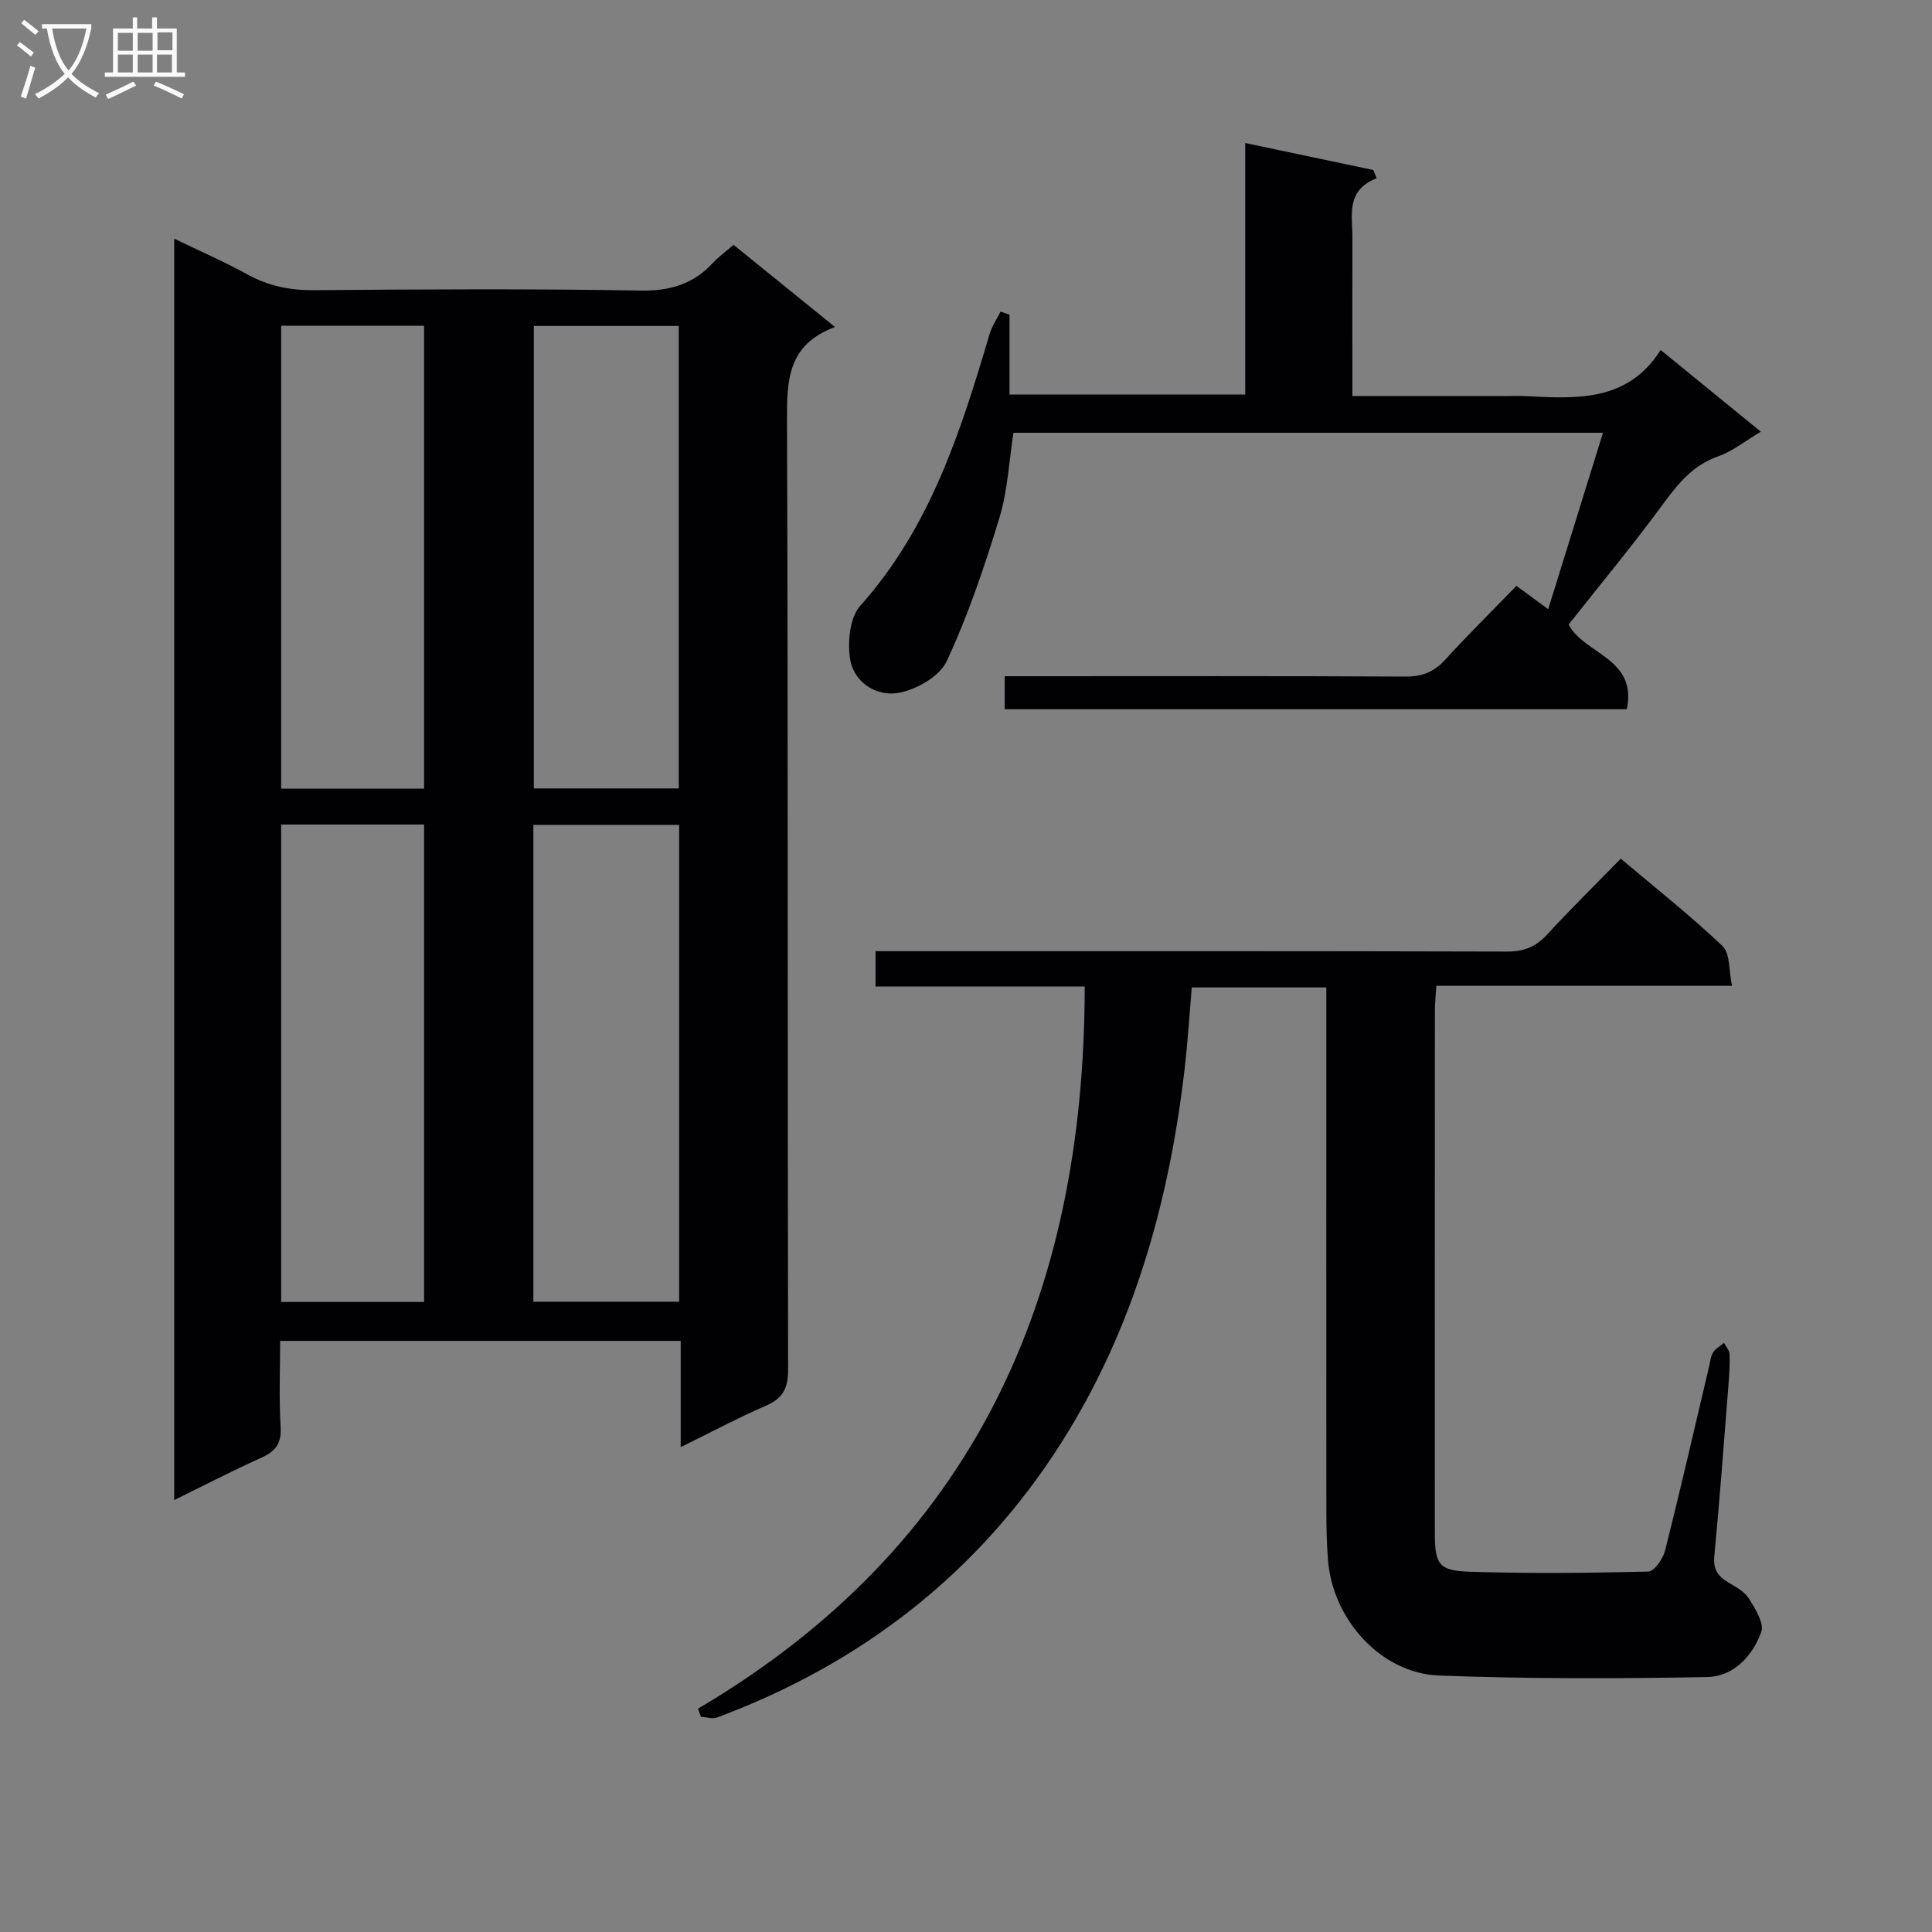
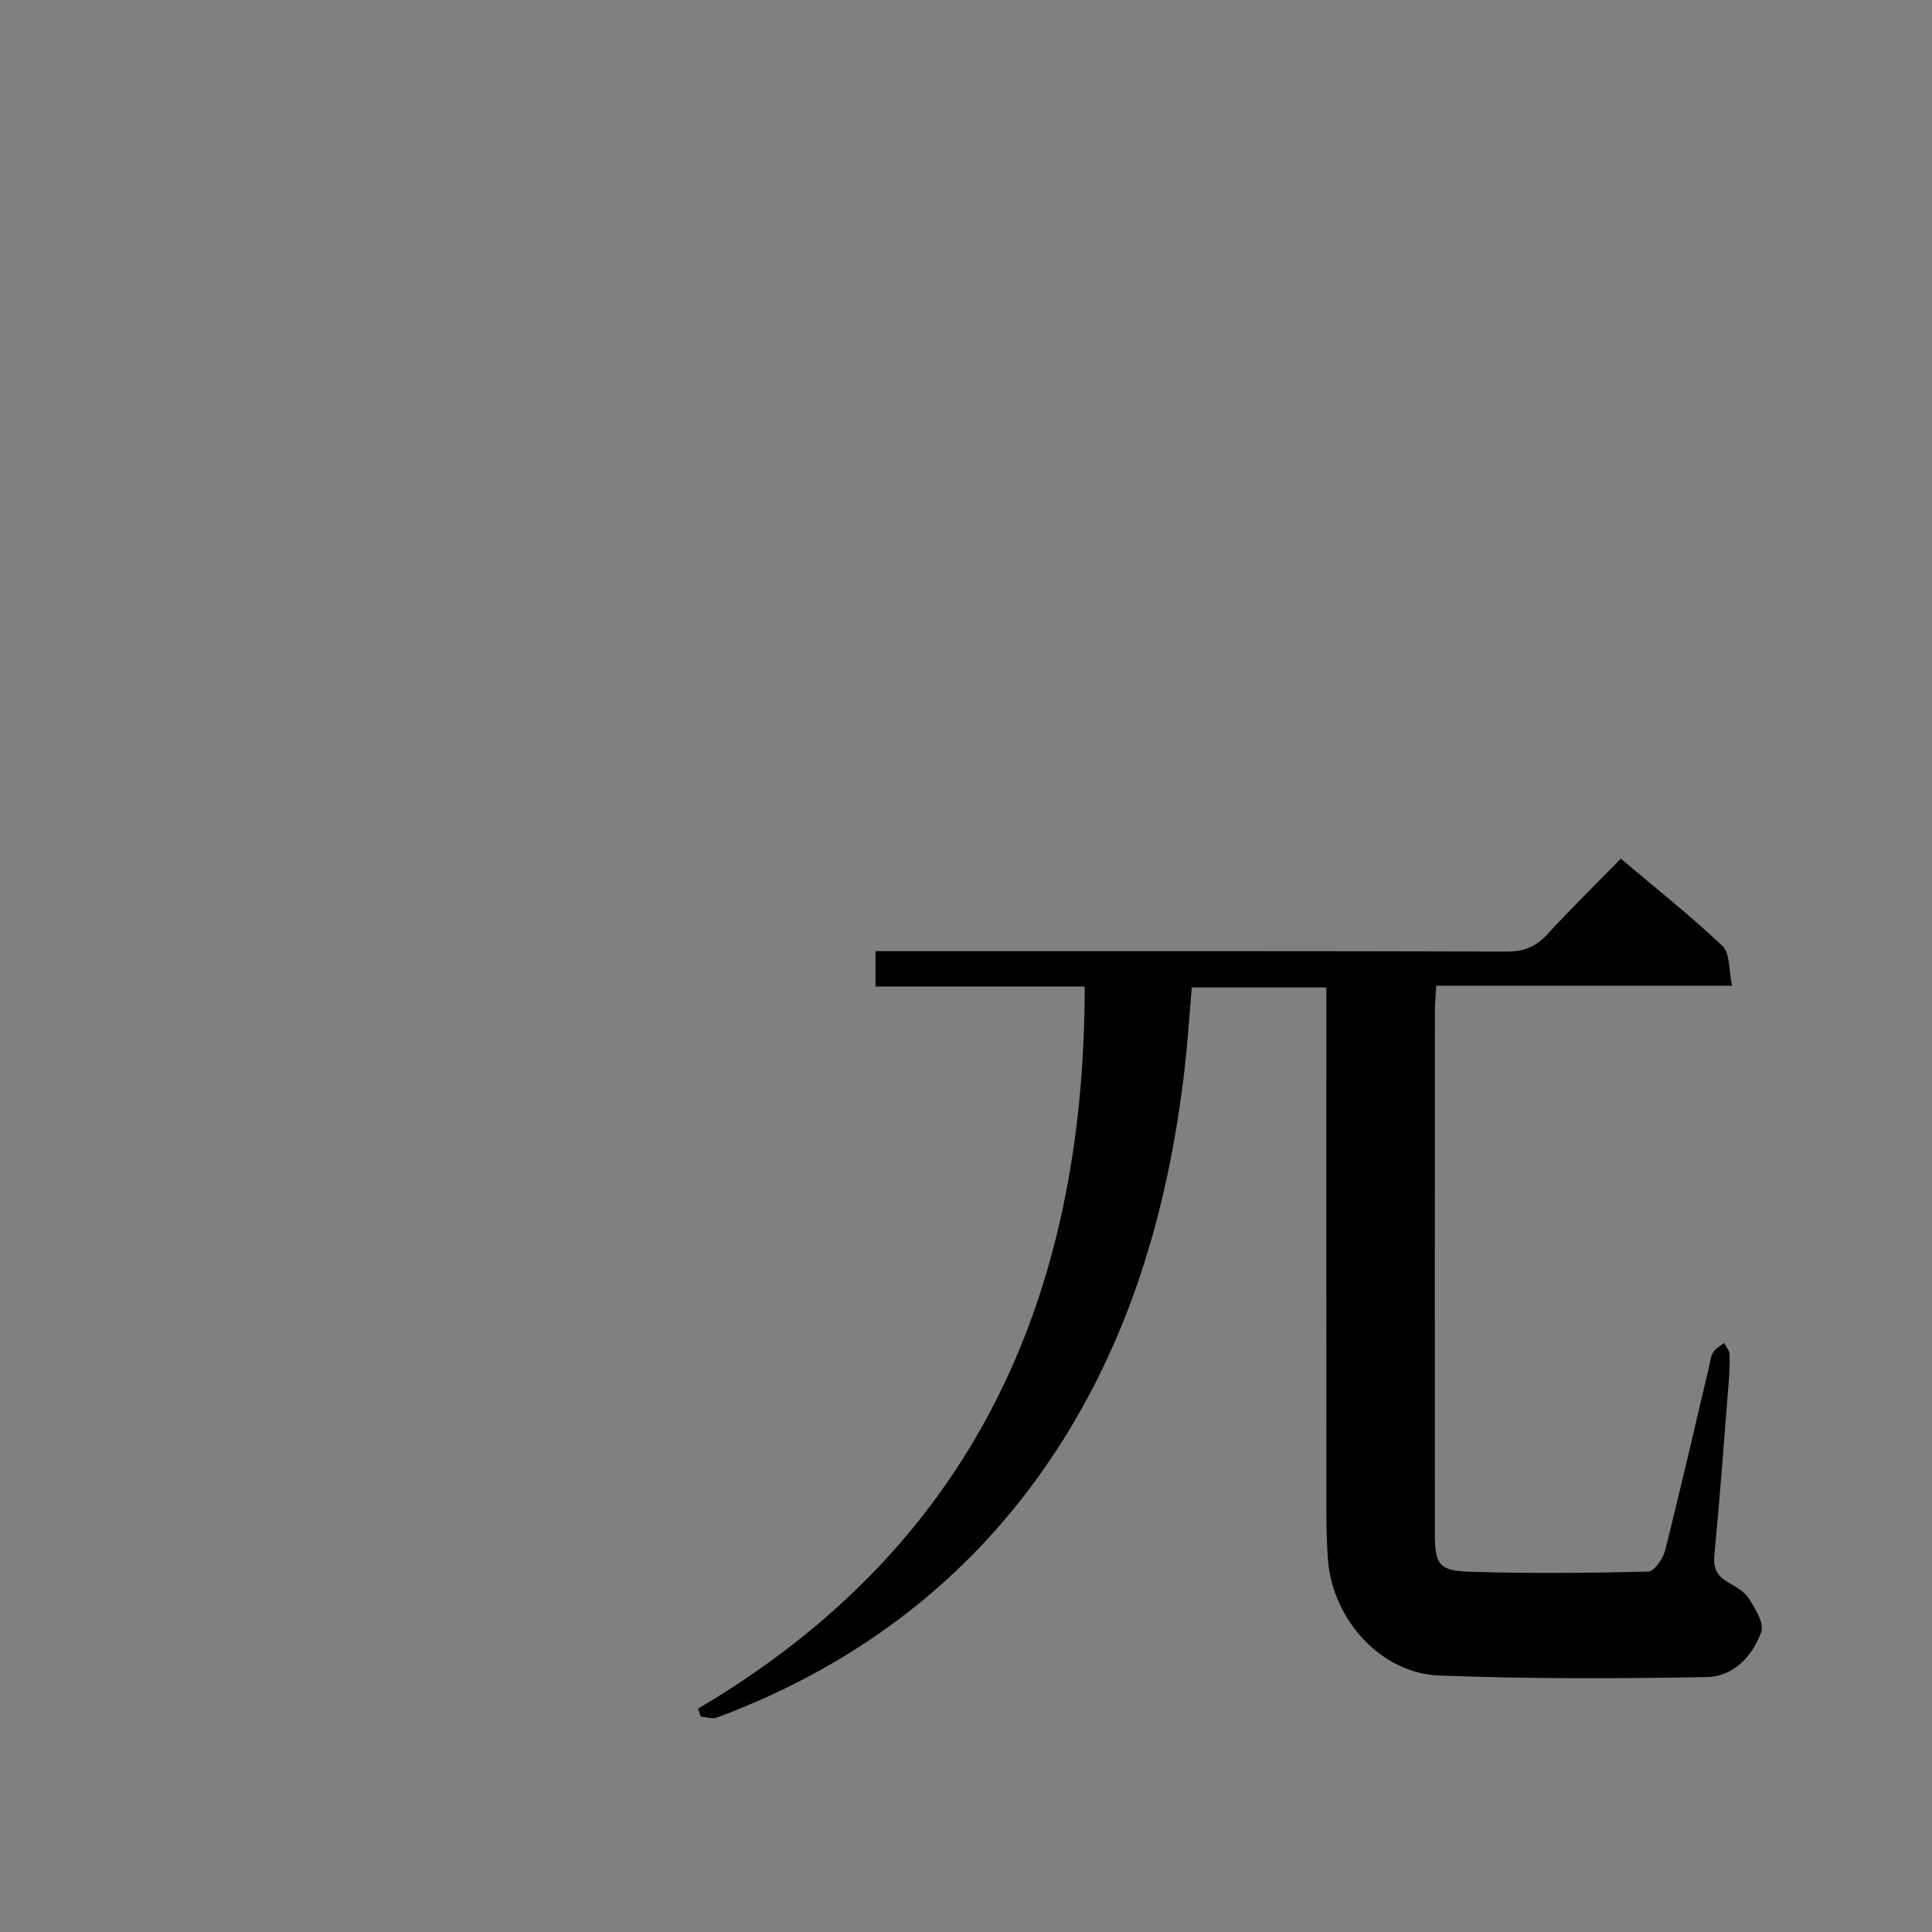
<svg xmlns="http://www.w3.org/2000/svg" enable-background="new 0 0 400 400" viewBox="0 0 400 400">
  <rect x="0" y="0" width="400" height="400" fill="#808080" stroke="none" />
  <g fill="#010104">
-     <path d="m140.93 299.61c0-7.92 0-14.73 0-21.99-27.6 0-54.96 0-82.93 0 0 5.96-.26 11.92.1 17.84.21 3.43-1.1 5.04-4.03 6.36-5.86 2.64-11.58 5.6-18 8.75 0-87.19 0-173.69 0-261.15 5.26 2.54 10.34 4.74 15.16 7.4 4.37 2.41 8.82 3.3 13.81 3.26 22.5-.18 45-.32 67.49.08 6.15.11 10.98-1.3 15.08-5.74 1.12-1.21 2.49-2.2 4.26-3.73 6.75 5.46 13.52 10.95 21.01 17.01-9.81 3.64-9.97 11.02-9.94 19.3.24 65.49.09 130.99.23 196.49.01 3.87-1.02 6-4.58 7.54-5.72 2.48-11.24 5.43-17.66 8.58zm-30.5-30.1h30.18c0-33.14 0-65.86 0-98.73-10.22 0-20.12 0-30.18 0zm30.1-106.27c0-32.2 0-64.06 0-95.75-10.3 0-20.18 0-30.01 0v95.75zm-82.32 106.32h29.59c0-33.1 0-65.82 0-98.85-9.93 0-19.65 0-29.59 0zm29.59-202.12c-10.14 0-19.84 0-29.59 0v95.84h29.59c0-32.03 0-63.75 0-95.84z" />
    <path d="m144.5 353.77c57.03-33.62 80.03-85.15 80.08-149.53-14.78 0-28.88 0-43.31 0 0-2.49 0-4.56 0-7.31h5.75c41.66 0 83.33-.04 124.99.08 3.47.01 5.93-.96 8.26-3.48 4.85-5.27 9.96-10.29 15.3-15.75 7.28 6.15 14.46 11.82 21.07 18.1 1.59 1.51 1.27 5.04 1.96 8.22-20.9 0-40.83 0-61.23 0-.12 2.02-.29 3.61-.29 5.2-.02 36-.02 71.99-.01 107.99 0 6.57.75 7.91 7.2 8.12 12.32.39 24.66.27 36.99-.03 1.22-.03 3.03-2.62 3.46-4.3 3.21-12.71 6.13-25.49 9.15-38.25.23-.97.31-2.05.82-2.85s1.48-1.3 2.25-1.94c.4.78 1.12 1.54 1.15 2.33.08 2.16-.07 4.33-.24 6.48-.93 11.77-1.79 23.54-2.92 35.29-.27 2.82.78 4.26 2.99 5.54 1.55.9 3.32 1.9 4.21 3.34 1.29 2.08 3.16 5.06 2.52 6.85-1.79 5.02-5.79 9.26-11.24 9.35-18.49.33-37 .39-55.47-.32-12.02-.46-22.01-11.57-22.99-23.87-.26-3.32-.34-6.66-.34-9.99-.02-34.16-.01-68.33-.01-102.49 0-1.95 0-3.9 0-6.11-9.58 0-18.51 0-27.86 0-.47 5.52-.81 10.96-1.42 16.36-3.16 27.73-10.57 54.27-25.59 77.91-17.11 26.95-41.32 45.73-71.3 56.89-.95.35-2.19-.1-3.3-.17-.21-.55-.42-1.11-.63-1.66z" />
-     <path d="m208.01 146.84c0-2.28 0-4.24 0-6.84h5.43c25.83 0 51.66-.07 77.49.08 3.47.02 5.94-.93 8.26-3.47 4.71-5.16 9.68-10.07 14.77-15.31 2.26 1.66 4.08 2.99 6.58 4.82 3.8-12.23 7.49-24.12 11.34-36.52-40.98 0-81.5 0-122.06 0-.92 5.9-1.18 11.95-2.89 17.57-3.08 10.1-6.48 20.19-10.93 29.73-1.48 3.17-6.38 5.96-10.1 6.57-4.46.73-9.17-2.16-9.91-7.11-.53-3.53-.05-8.5 2.11-10.93 14.48-16.2 20.81-36.08 26.77-56.23.48-1.64 1.51-3.12 2.28-4.68.62.21 1.24.43 1.86.64v16.52h48.8c0-17.26 0-34.35 0-52.07 9.29 1.96 17.91 3.77 26.52 5.59.23.57.45 1.13.68 1.7-6.44 2.56-4.99 7.68-5.01 12.27-.03 10.78 0 21.57 0 32.83h31.84c1.33 0 2.67-.06 4 .01 10.56.55 21.16 1.23 27.98-9.55 7.16 5.84 13.7 11.18 20.74 16.92-3.21 1.9-5.83 4.05-8.82 5.1-5.22 1.83-8.26 5.58-11.38 9.82-6.27 8.55-13.06 16.73-19.59 25 3.17 6.15 14.29 6.93 12.04 17.54-42.75 0-85.49 0-128.8 0z" />
  </g>
-   <path d="m6.4 11.7c-1-.8-1.9-1.6-2.9-2.3l.6-.7c.9.7 1.9 1.4 2.9 2.2zm-2.1 8.3c.7-2.1 1.4-4.2 2-6.4.2.1.6.3 1 .4-.7 2.3-1.3 4.4-1.9 6.4zm3-12.8c-1.1-.9-2.1-1.7-2.9-2.4l.6-.7c1 .8 2 1.5 3 2.4zm1.4-1.3v-.9h10.2v.9c-.9 4.2-2.3 7.3-4.1 9.4 1.3 1.4 3.2 2.7 5.7 4-.2.2-.4.5-.7.9-2.5-1.4-4.4-2.7-5.7-4.2-1.4 1.5-3.5 3-6.1 4.4 0 0 0 0-.1-.1-.3-.4-.5-.7-.7-.8 2.7-1.3 4.7-2.8 6.2-4.2-1.8-2.2-3-5.3-3.7-9.4zm9.2 0h-7.1c.6 3.8 1.7 6.7 3.4 8.7 1.7-2 2.9-4.8 3.7-8.7z" fill="#fbfafa" />
-   <path d="m31.6 3.6h.9v2.3h4.1v9.1h1.7v.9h-16.6v-.9h1.7v-9.1h4.1v-2.3h.9v2.3h3.1v-2.3zm-4 13.3.6.8c-1.9.9-3.8 1.9-5.8 2.8-.2-.3-.3-.6-.5-.9 2-.9 3.9-1.8 5.7-2.7zm-3.2-10.1v3.7h3.1v-3.7zm0 4.5v3.7h3.1v-3.7zm4.1-4.5v3.7h3.1v-3.7zm0 4.5v3.7h3.1v-3.7zm9.1 9.1c-2.1-1.1-4.1-2-5.8-2.7l.5-.8c2.2.9 4.1 1.8 5.8 2.6zm-1.9-13.7h-3.1v3.7h3.1v-3.6zm-3.2 4.6v3.7h3.1v-3.7z" fill="#fbfafa" />
</svg>